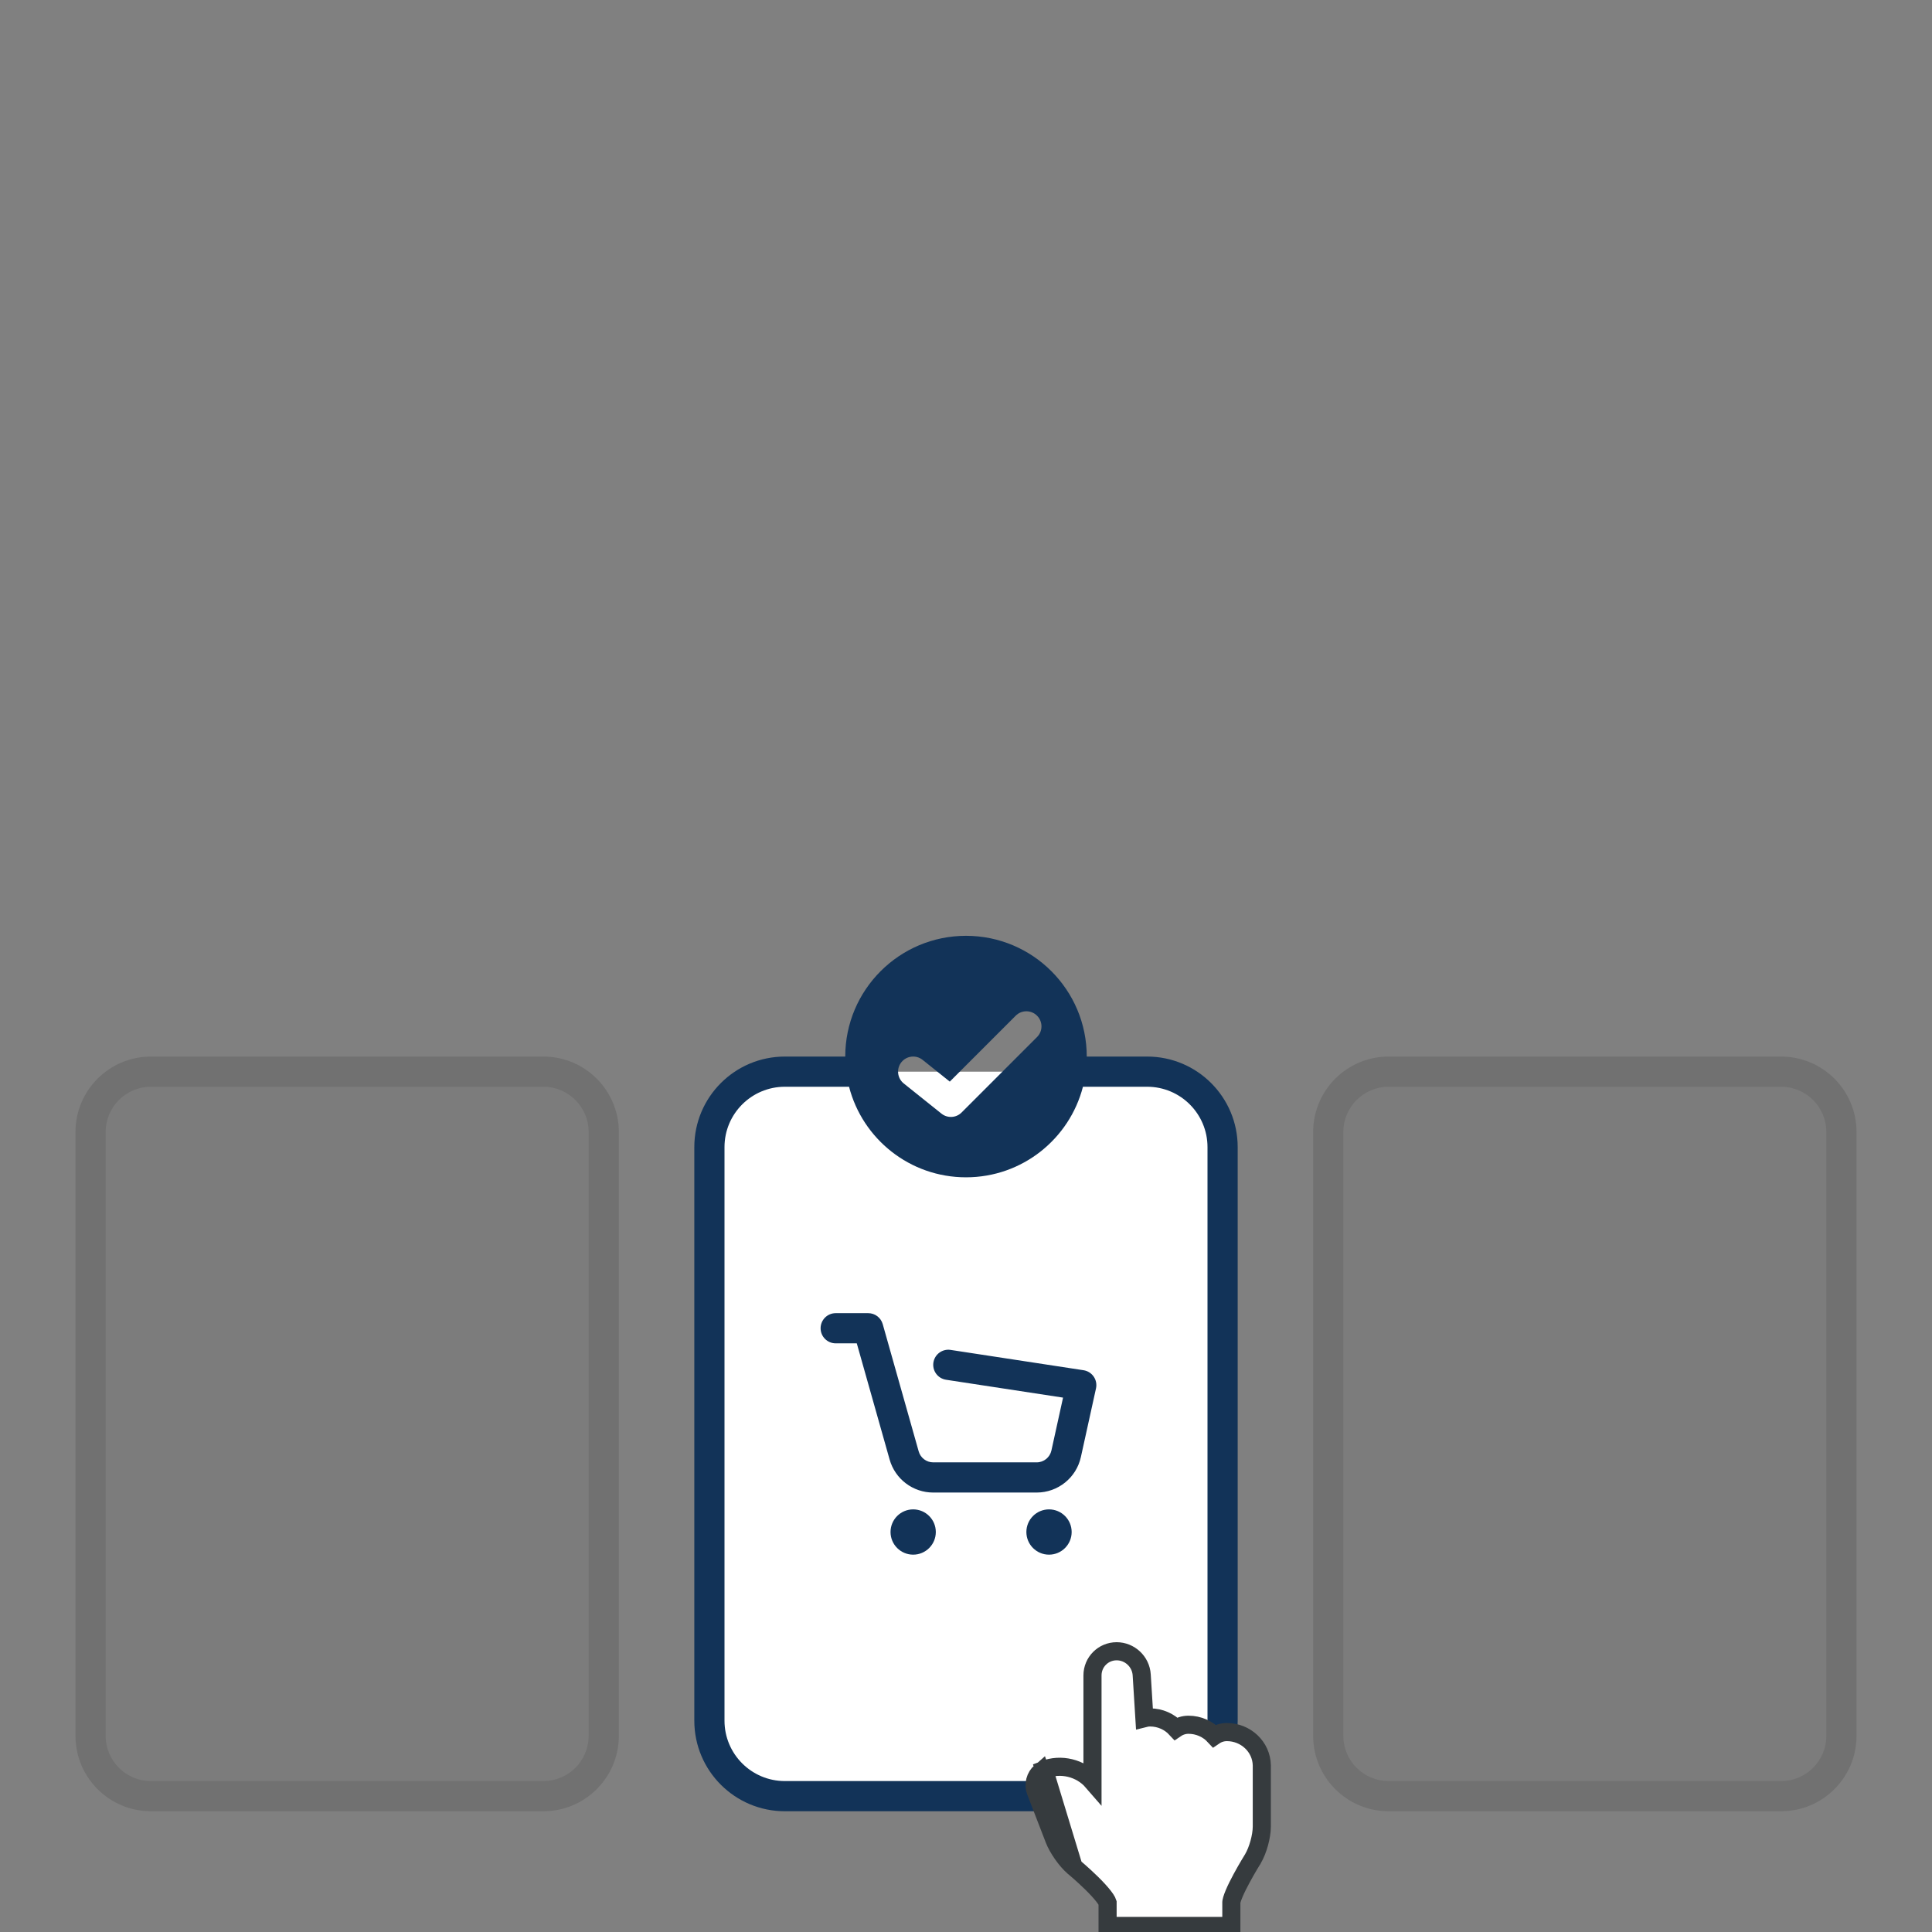
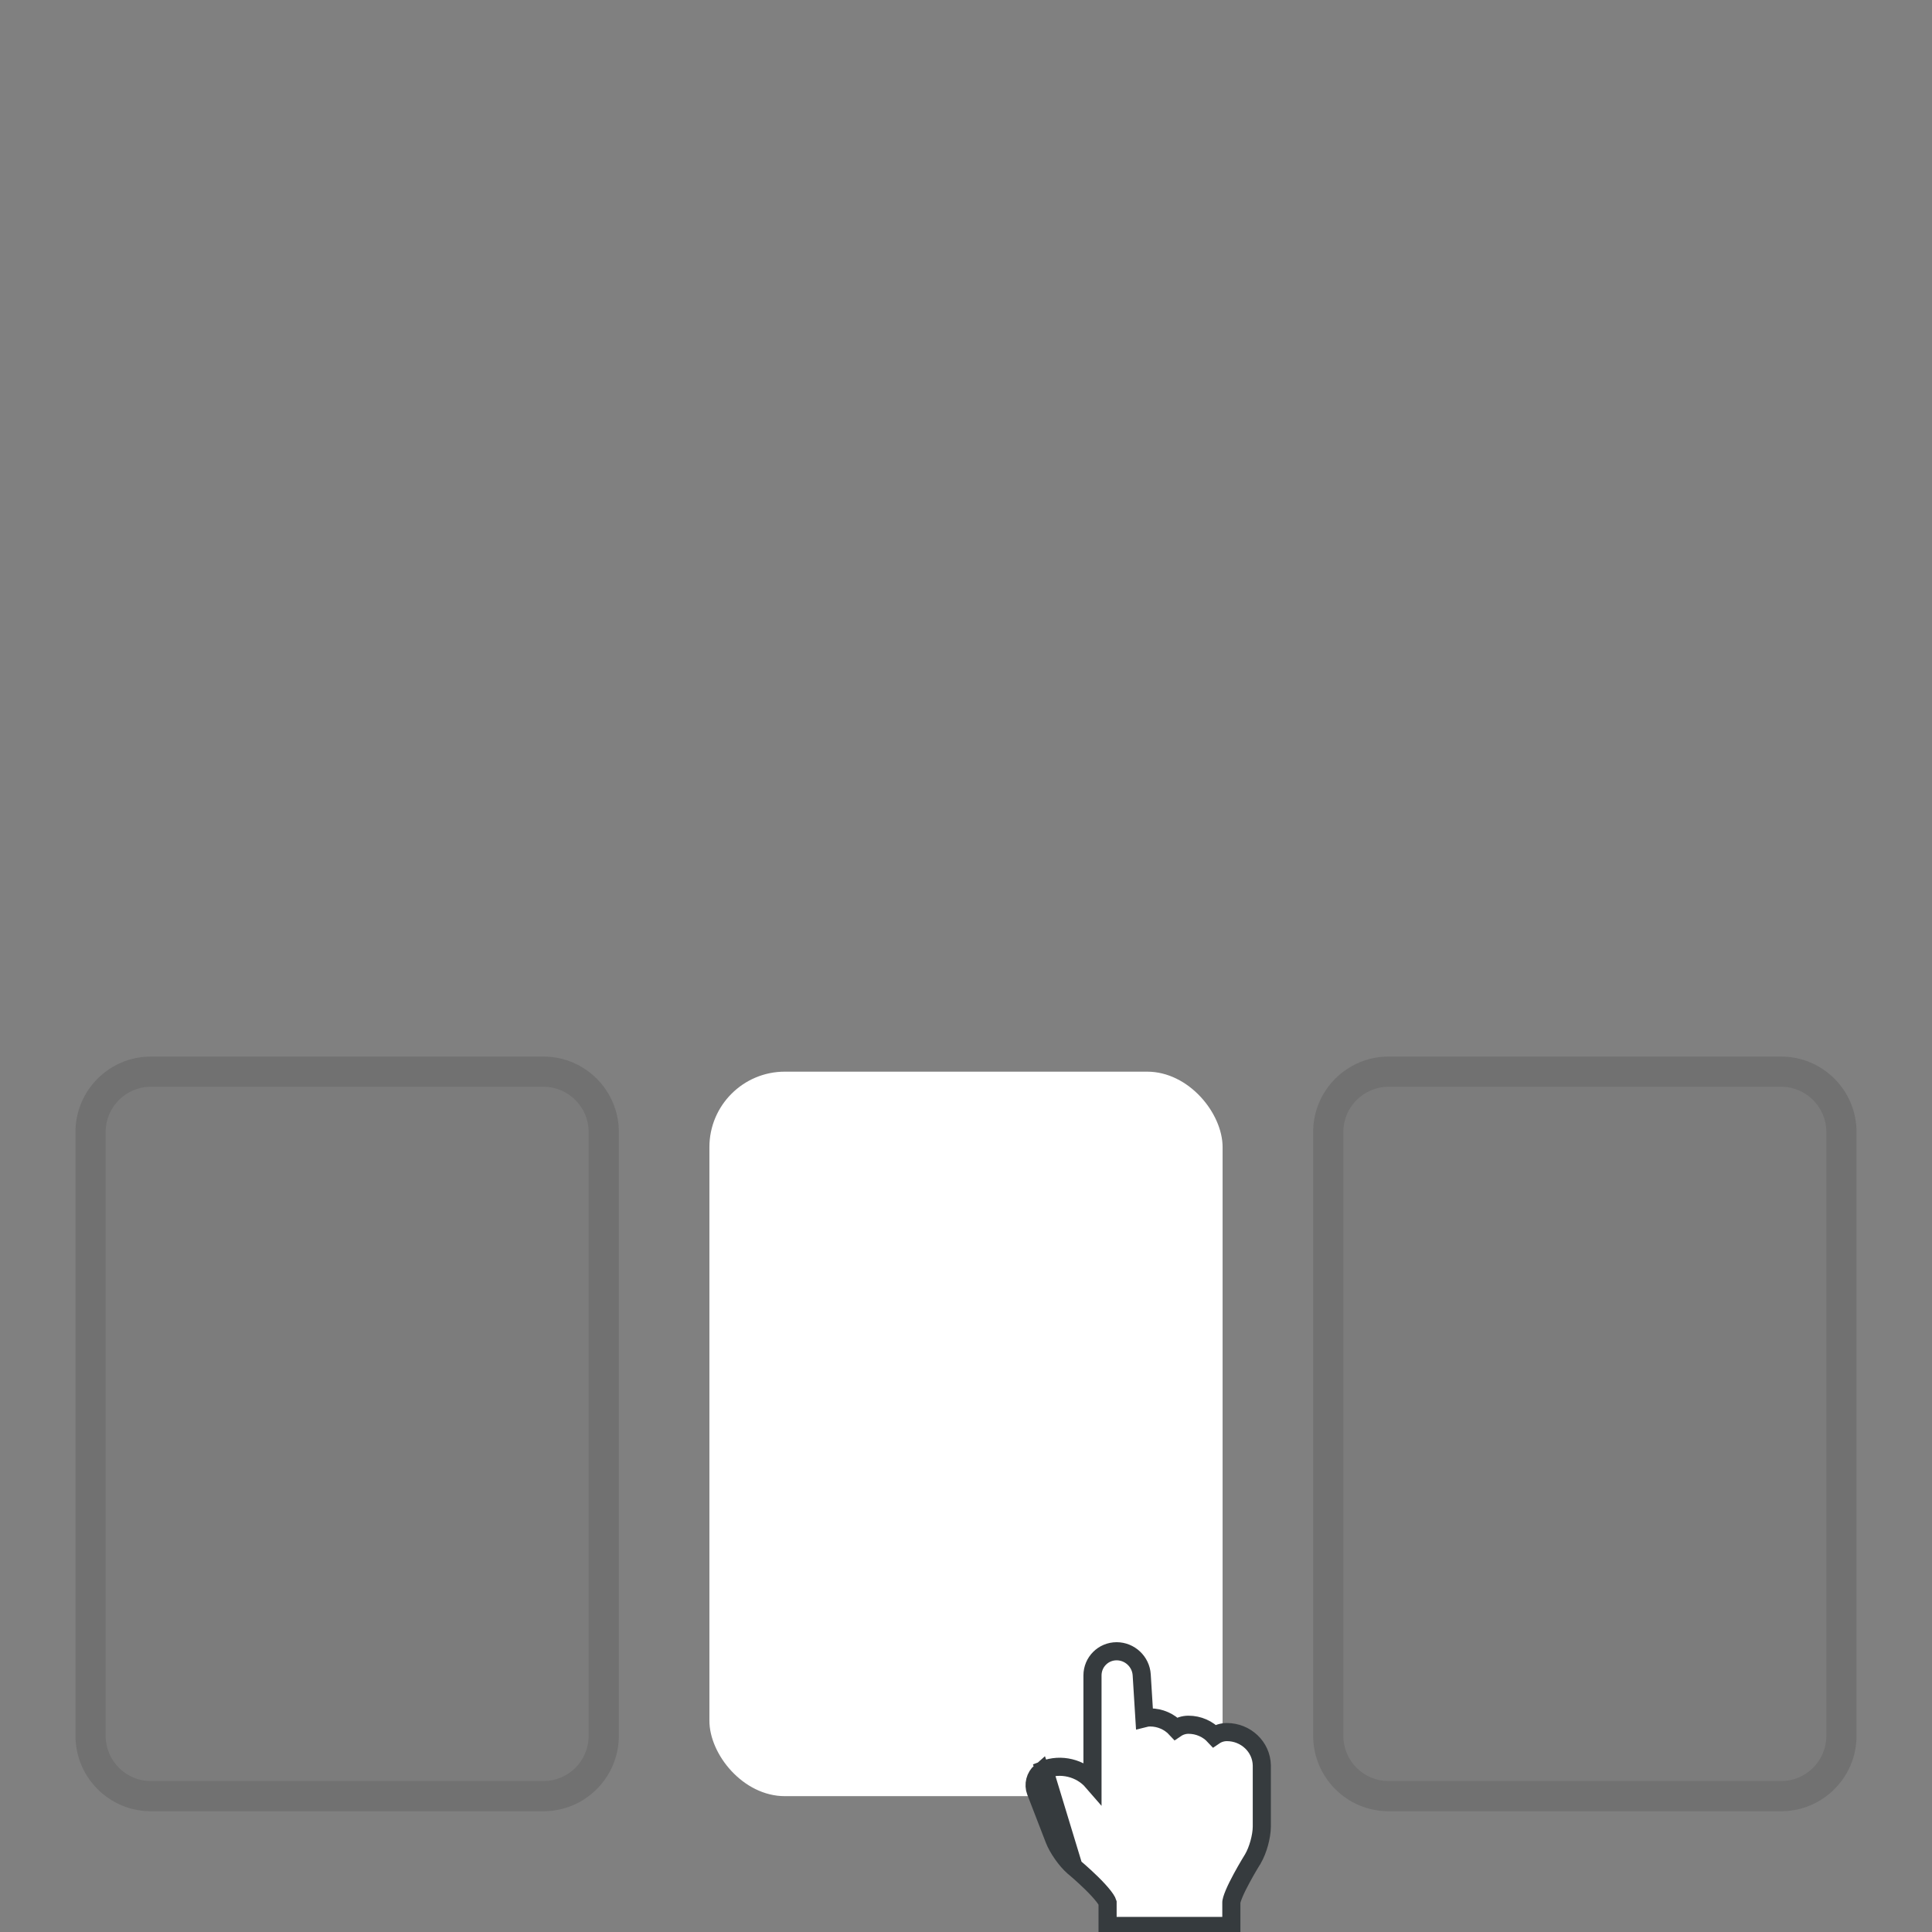
<svg xmlns="http://www.w3.org/2000/svg" width="128px" height="128px" viewBox="0 0 128 128">
  <rect x="0" y="0" width="128" height="128" fill="#808080" stroke="none" />
  <title>Untitled</title>
  <desc>Created with Sketch.</desc>
  <g id="Page-1" stroke="none" stroke-width="1" fill="none" fill-rule="evenodd">
    <g id="delivery-img-icon-1" transform="translate(5, 62)">
      <rect id="Rectangle" fill="#FFFFFF" x="42" y="9" width="34" height="48" rx="5" />
-       <path d="M50.367,25 C49.815,25 49.367,25.448 49.367,26 C49.367,26.552 49.815,27 50.367,27 L51.764,27 L53.94,34.7 C54.305,35.992 55.484,36.885 56.827,36.885 L63.683,36.885 C65.091,36.885 66.31,35.905 66.612,34.53 L67.613,29.984 C67.672,29.714 67.618,29.432 67.461,29.204 C67.305,28.976 67.061,28.823 66.787,28.781 L57.98,27.435 C57.434,27.351 56.924,27.726 56.84,28.272 C56.757,28.818 57.132,29.328 57.678,29.412 L65.43,30.596 L64.659,34.1 C64.558,34.558 64.152,34.885 63.683,34.885 L56.827,34.885 C56.379,34.885 55.986,34.587 55.865,34.157 L53.483,25.728 C53.362,25.297 52.969,25 52.521,25 L50.367,25 Z" id="Path" fill="#123358" />
-       <path d="M57,39.5 C57,40.328 56.328,41 55.5,41 C54.672,41 54,40.328 54,39.5 C54,38.672 54.672,38 55.5,38 C56.328,38 57,38.672 57,39.5 Z" id="Path" fill="#123358" />
-       <path d="M66,39.5 C66,40.328 65.328,41 64.5,41 C63.672,41 63,40.328 63,39.5 C63,38.672 63.672,38 64.5,38 C65.328,38 66,38.672 66,39.5 Z" id="Path" fill="#123358" />
-       <path d="M51,8 C51,3.582 54.582,0 59,0 C63.418,0 67,3.582 67,8 L71,8 C74.314,8 77,10.686 77,14 L77,52 C77,55.314 74.314,58 71,58 L47,58 C43.686,58 41,55.314 41,52 L41,14 C41,10.686 43.686,8 47,8 L51,8 Z M51.252,10 L47,10 C44.791,10 43,11.791 43,14 L43,52 C43,54.209 44.791,56 47,56 L71,56 C73.209,56 75,54.209 75,52 L75,14 C75,11.791 73.209,10 71,10 L66.748,10 C65.86,13.45 62.728,16 59,16 C55.272,16 52.14,13.45 51.252,10 Z M63.707,5.293 C64.098,5.683 64.098,6.317 63.707,6.707 L58.707,11.707 C58.347,12.067 57.773,12.099 57.375,11.781 L54.875,9.781 C54.444,9.436 54.374,8.807 54.719,8.375 C55.064,7.944 55.693,7.874 56.125,8.219 L57.926,9.66 L62.293,5.293 C62.683,4.902 63.317,4.902 63.707,5.293 Z" id="Shape" fill="#123358" />
      <path d="M63.952,55.383 C63.584,55.698 63.443,56.229 63.621,56.688 L64.848,59.864 C65.078,60.457 65.631,61.251 66.118,61.673 L66.123,61.678 L66.129,61.682 L63.952,55.383 Z M63.938,55.356 L64.168,55.238 L63.938,55.356 Z M67.38,56.031 C66.603,55.133 65.281,54.809 64.173,55.249 L66.129,61.682 L66.129,61.683 L66.13,61.684 L66.134,61.687 L66.153,61.703 C66.171,61.718 66.196,61.739 66.229,61.767 C66.294,61.822 66.388,61.903 66.501,62.002 C66.727,62.201 67.027,62.473 67.325,62.766 C67.626,63.062 67.912,63.367 68.12,63.635 C68.224,63.769 68.297,63.881 68.342,63.967 C68.367,64.015 68.377,64.042 68.38,64.052 L68.38,65 L68.38,65.6 L68.98,65.6 L72.98,65.6 L74.074,65.6 L74.98,65.6 L75.98,65.6 L76.58,65.6 L76.58,65 L76.58,64.03 C76.58,64.03 76.58,64.026 76.581,64.016 C76.582,64.007 76.584,63.994 76.587,63.977 C76.593,63.943 76.604,63.899 76.62,63.844 C76.653,63.733 76.703,63.599 76.768,63.444 C76.899,63.135 77.078,62.78 77.263,62.438 C77.446,62.098 77.63,61.78 77.769,61.546 C77.838,61.429 77.896,61.334 77.936,61.269 L77.982,61.194 L77.994,61.175 L77.997,61.17 L77.998,61.169 L77.998,61.169 L77.998,61.169 L78.001,61.163 L78.005,61.156 C78.179,60.862 78.324,60.485 78.426,60.119 C78.527,59.753 78.598,59.353 78.598,59.007 L78.598,54.972 L78.598,54.972 L78.598,54.96 C78.573,53.721 77.528,52.755 76.284,52.755 C75.98,52.755 75.691,52.848 75.453,53.01 C75.028,52.552 74.411,52.269 73.739,52.269 C73.435,52.269 73.147,52.363 72.908,52.525 C72.483,52.067 71.866,51.784 71.194,51.784 C71.066,51.784 70.94,51.801 70.819,51.832 L70.641,48.964 C70.586,48.082 69.847,47.4 68.98,47.4 C68.091,47.4 67.38,48.118 67.38,49 L67.38,53 L67.38,56.031 Z" id="Shape" stroke="#363B3E" stroke-width="1.2" fill="#FFFFFF" fill-rule="nonzero" />
      <path d="M5,8 C2.239,8 0,10.239 0,13 L0,53 C0,55.761 2.239,58 5,58 L31,58 C33.761,58 36,55.761 36,53 L36,13 C36,10.239 33.761,8 31,8 L5,8 Z" id="Path" fill-opacity="0.03" fill="#101010" />
      <path d="M87,8 C84.239,8 82,10.239 82,13 L82,53 C82,55.761 84.239,58 87,58 L113,58 C115.761,58 118,55.761 118,53 L118,13 C118,10.239 115.761,8 113,8 L87,8 Z" id="Path" fill-opacity="0.03" fill="#101010" />
      <path d="M0,13 C0,10.239 2.239,8 5,8 L31,8 C33.761,8 36,10.239 36,13 L36,53 C36,55.761 33.761,58 31,58 L5,58 C2.239,58 0,55.761 0,53 L0,13 Z M5,10 L31,10 C32.657,10 34,11.343 34,13 L34,53 C34,54.657 32.657,56 31,56 L5,56 C3.343,56 2,54.657 2,53 L2,13 C2,11.343 3.343,10 5,10 Z" id="Shape" fill-opacity="0.1" fill="#101010" />
      <path d="M82,13 C82,10.239 84.239,8 87,8 L113,8 C115.761,8 118,10.239 118,13 L118,53 C118,55.761 115.761,58 113,58 L87,58 C84.239,58 82,55.761 82,53 L82,13 Z M87,10 L113,10 C114.657,10 116,11.343 116,13 L116,53 C116,54.657 114.657,56 113,56 L87,56 C85.343,56 84,54.657 84,53 L84,13 C84,11.343 85.343,10 87,10 Z" id="Shape" fill-opacity="0.1" fill="#101010" />
    </g>
  </g>
</svg>